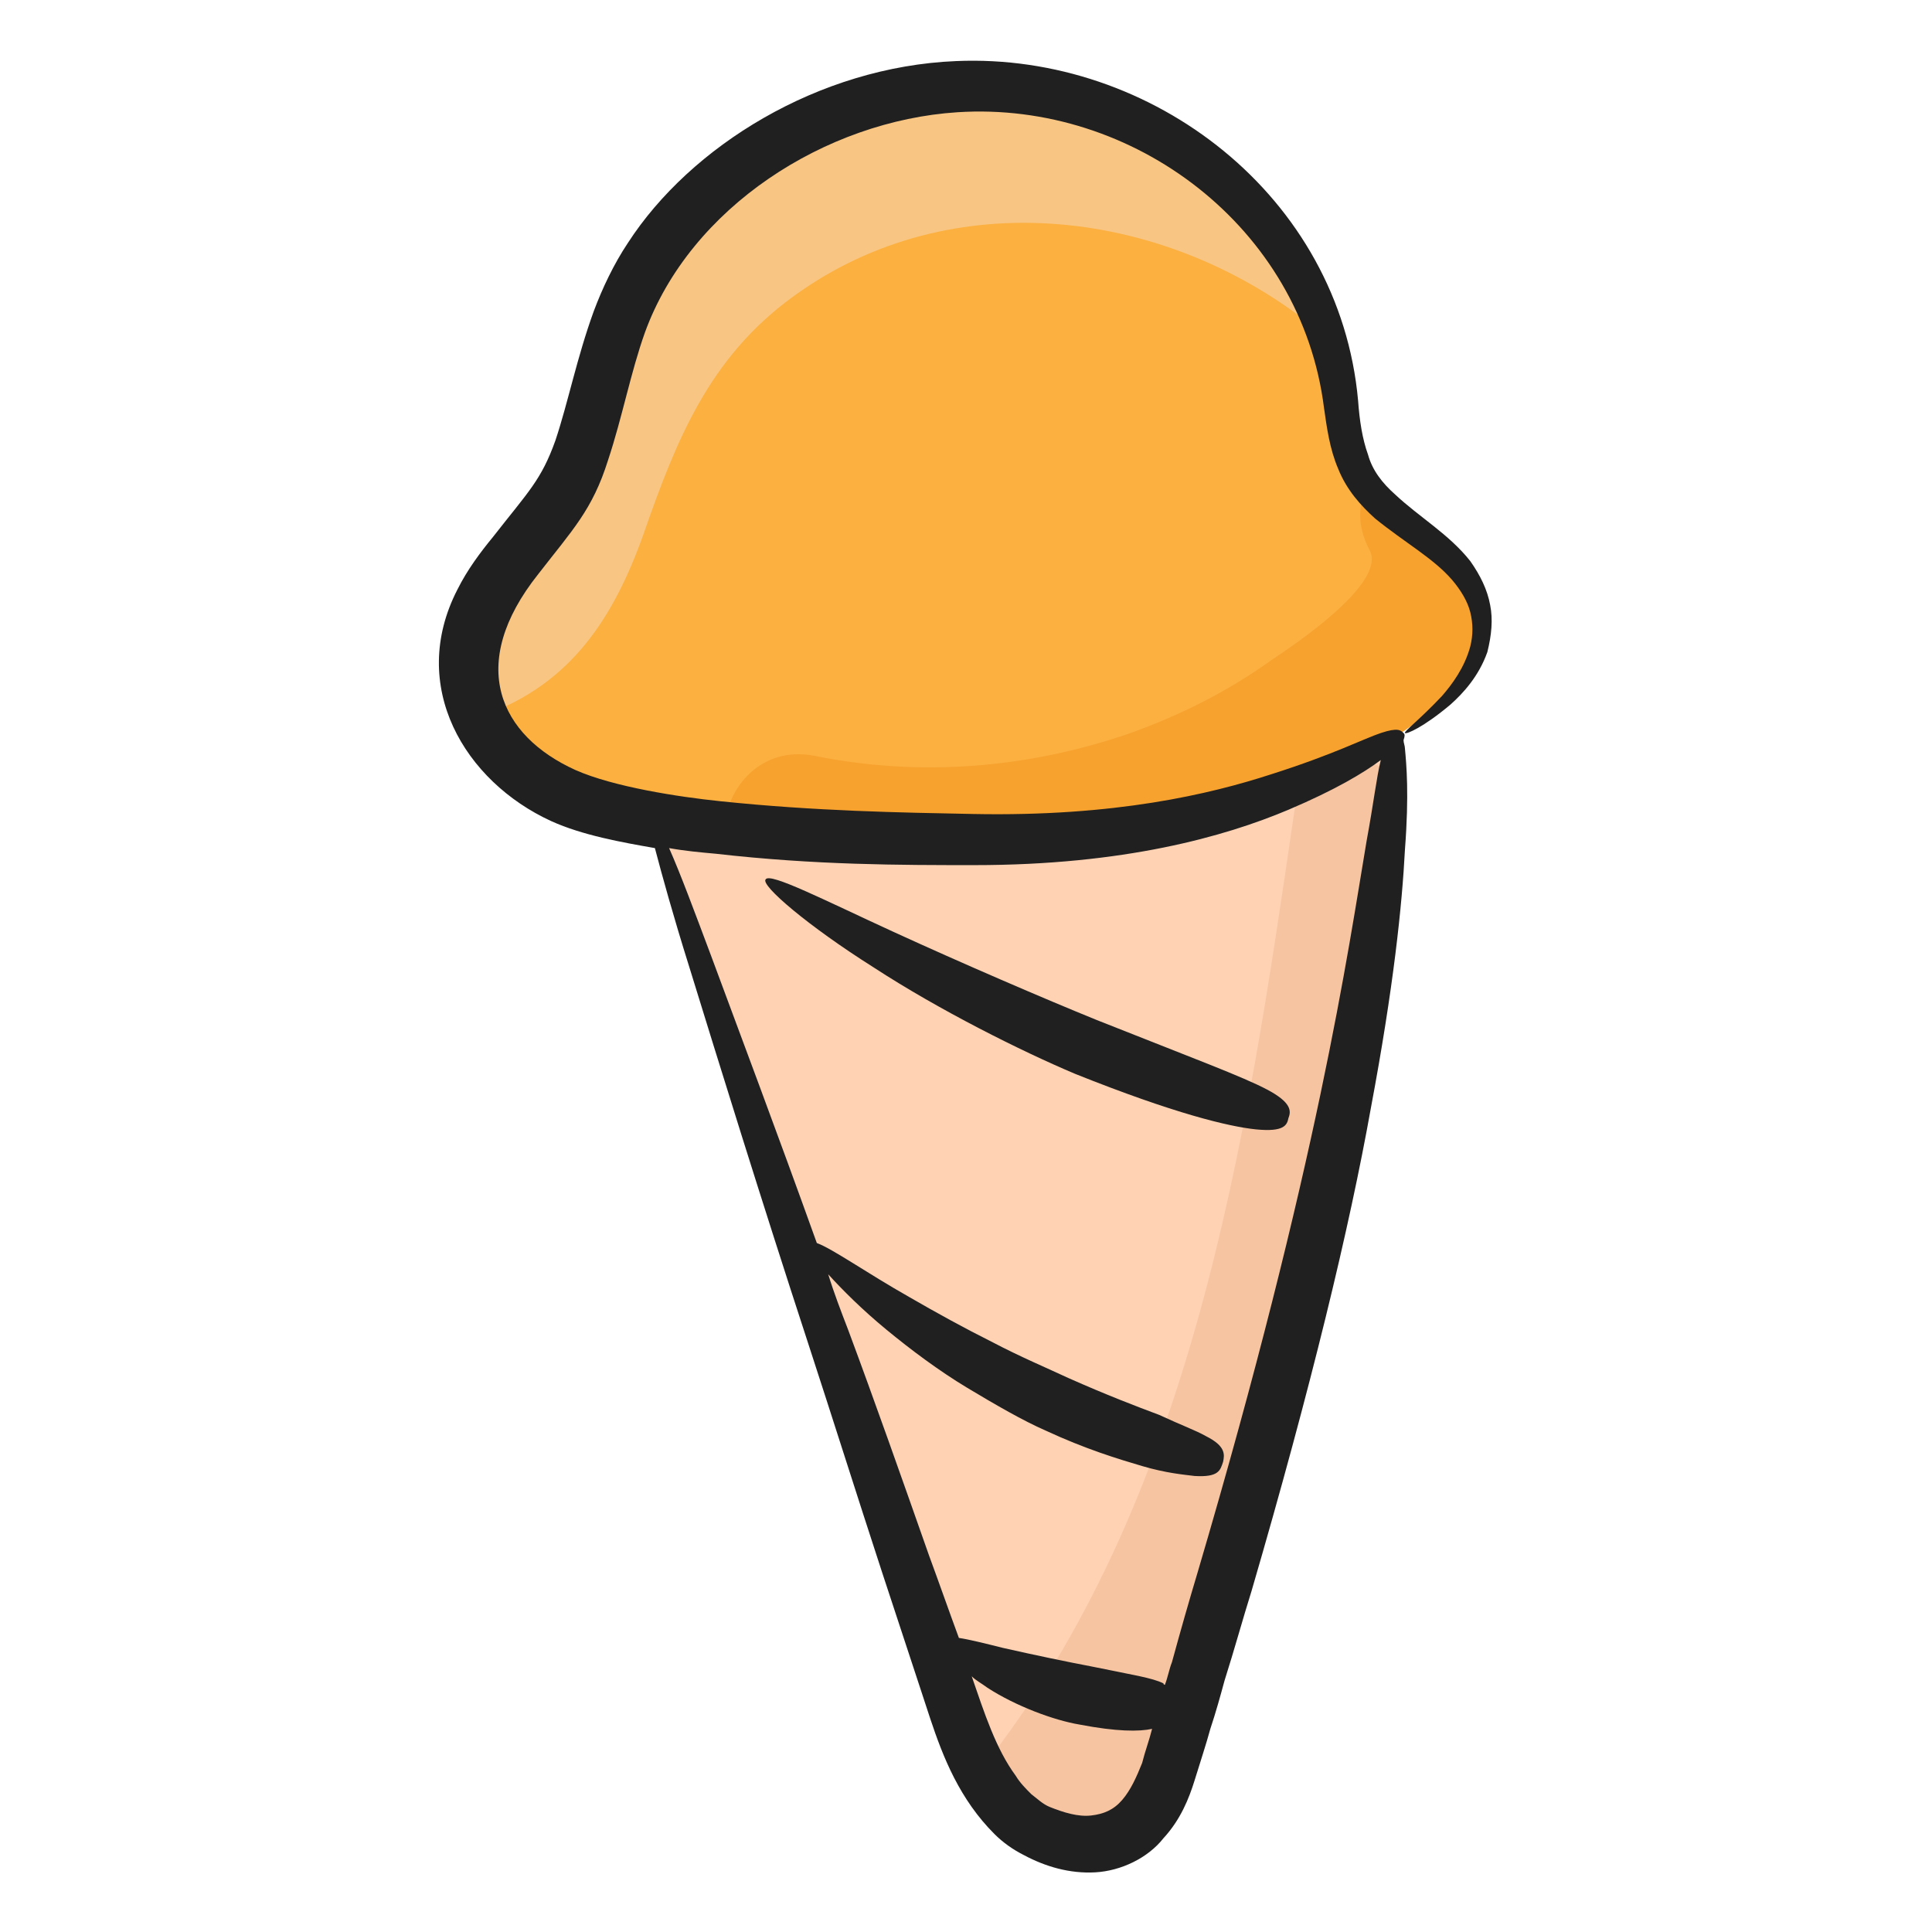
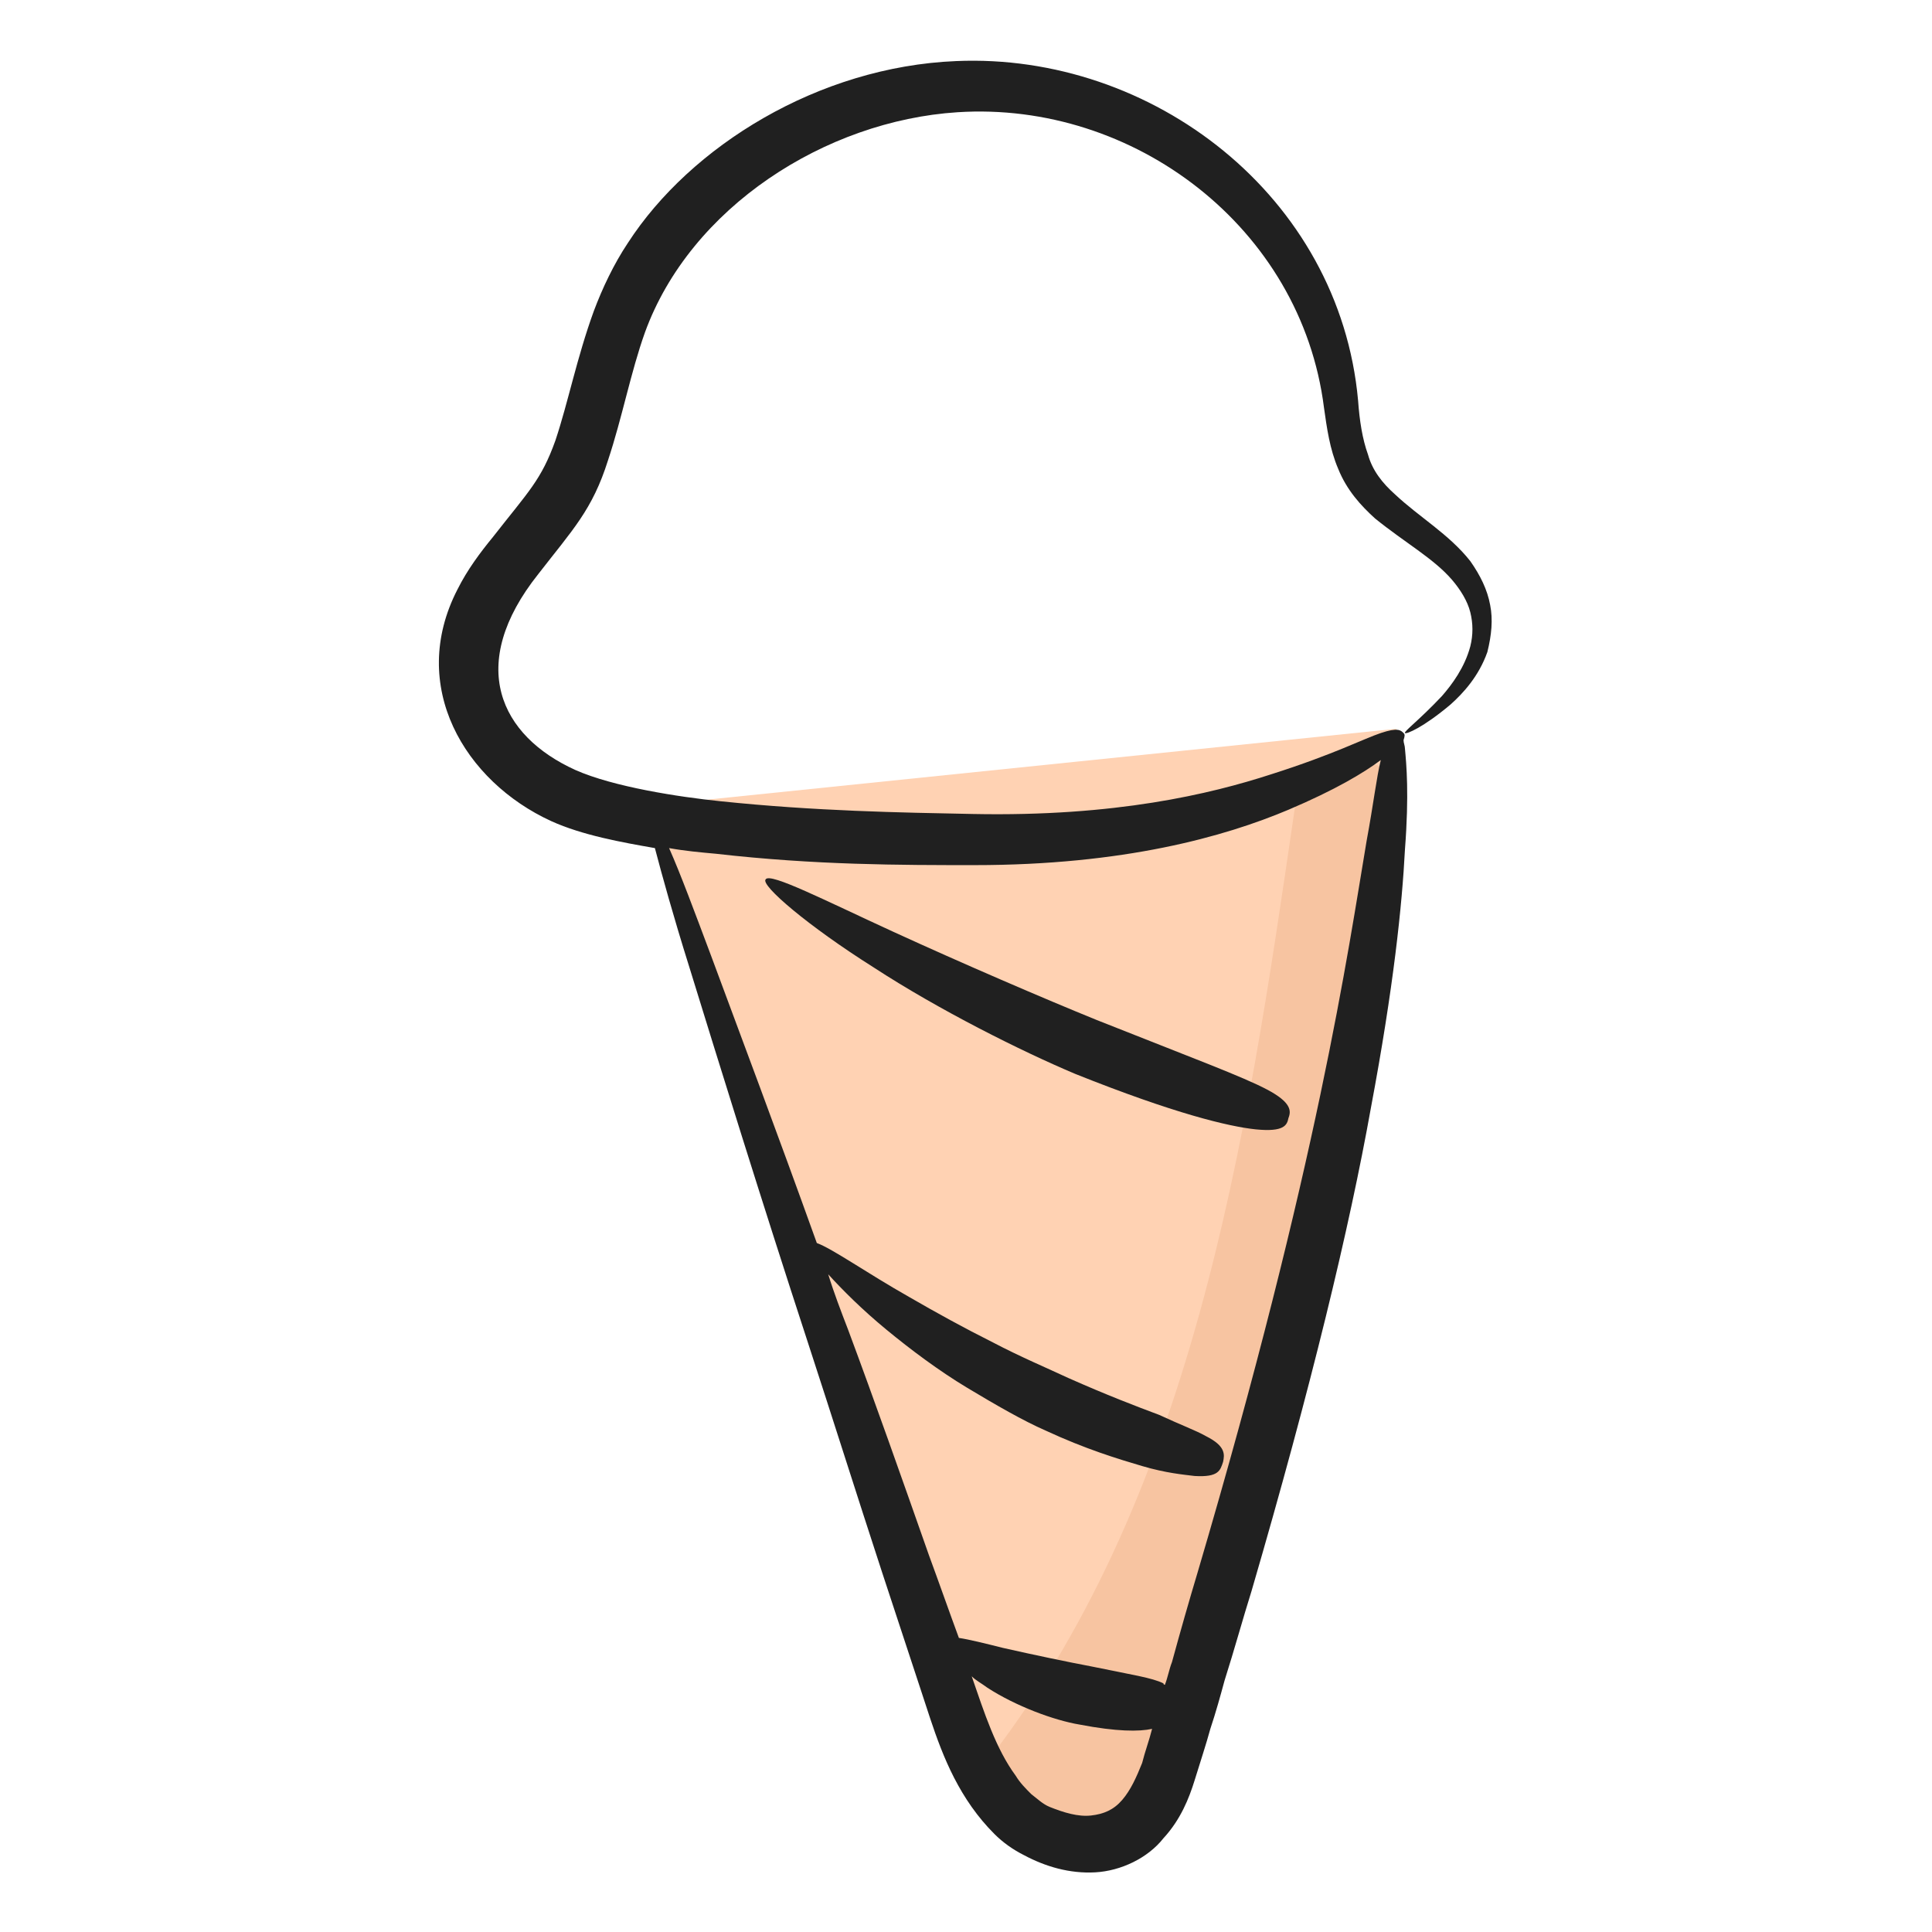
<svg xmlns="http://www.w3.org/2000/svg" width="75" height="75" viewBox="0 0 75 75" fill="none">
  <path d="M54.209 28.29C54.154 28.842 54.154 29.448 54.099 30C53.051 42.574 49.522 54.816 45.938 66.948C45.827 67.279 45.772 67.555 45.662 67.886C45.331 69.099 44.89 70.368 43.842 71.085C43.566 71.305 43.235 71.415 42.904 71.471C41.636 71.746 40.202 71.195 39.265 70.257C38.768 69.761 38.382 69.21 38.107 68.658C37.665 67.776 37.279 66.783 37.004 65.846C33.088 54.32 29.173 42.794 25.257 31.268L54.209 28.29Z" fill="#FFD2B3" />
-   <path d="M54.54 28.346C49.467 31.599 43.456 32.647 37.5 32.537C34.963 32.482 31.378 32.426 28.125 32.096C25.974 31.875 23.989 31.544 22.445 30.993C20.845 30.441 19.412 29.228 18.695 27.739C18.309 26.967 18.143 26.085 18.198 25.202C18.474 22.224 21.507 20.349 22.445 17.812C23.603 14.559 23.658 11.691 26.084 8.879C27.242 7.555 28.566 6.397 30.11 5.515C32.04 4.357 34.246 3.64 36.452 3.364C36.617 3.364 36.783 3.309 36.948 3.309C43.07 2.868 48.75 6.563 51.287 12.077C51.452 12.463 51.562 12.794 51.673 13.18C52.114 14.835 51.893 16.434 52.555 17.978C52.665 18.309 52.831 18.585 53.051 18.86C54.32 20.57 56.801 21.232 57.408 23.382C58.014 25.312 56.25 27.188 54.54 28.346Z" fill="#FBB040" />
-   <path d="M51.673 13.18C51.507 13.07 51.287 12.96 51.121 12.794C45.386 8.107 36.948 7.004 30.772 11.526C27.518 13.897 26.25 17.096 24.981 20.735C23.823 23.989 22.169 26.526 18.86 27.739C18.805 27.739 18.805 27.739 18.75 27.794C18.364 27.022 18.198 26.14 18.253 25.257C18.529 22.279 21.562 20.404 22.5 17.868C23.658 14.614 23.713 11.746 26.14 8.934C27.298 7.61 28.621 6.452 30.165 5.57C30.937 5.184 31.765 4.798 32.592 4.467C33.915 3.971 35.239 3.64 36.562 3.419C36.617 3.364 36.783 3.309 36.948 3.309C43.07 2.868 48.75 6.563 51.287 12.077C51.452 12.463 51.617 12.794 51.673 13.18Z" fill="#F9C582" />
-   <path d="M54.54 28.346C49.467 31.599 43.456 32.647 37.5 32.537C34.963 32.482 31.379 32.426 28.125 32.096C28.235 30.552 29.559 28.952 31.599 29.338C35.68 30.166 39.816 29.835 43.732 28.511C45.772 27.794 47.647 26.857 49.412 25.588C50.239 25.037 53.879 22.61 53.162 21.342C52.665 20.404 52.721 19.522 53.107 18.805C54.375 20.515 56.857 21.177 57.463 23.327C58.015 25.312 56.25 27.188 54.54 28.346Z" fill="#F7A12F" />
  <path d="M54.099 30C53.051 42.574 49.522 54.816 45.937 66.948C45 68.493 44.007 70.037 42.904 71.471C41.636 71.746 40.202 71.195 39.264 70.257C38.768 69.761 38.382 69.21 38.106 68.658C46.323 58.29 48.364 44.393 50.239 31.544C50.514 29.393 52.61 29.118 54.099 30Z" fill="#F7C4A1" />
  <path d="M57.849 23.493C57.739 22.886 57.463 22.334 57.077 21.783C56.25 20.735 55.092 20.073 54.154 19.191C53.658 18.75 53.272 18.254 53.106 17.647C52.886 17.04 52.776 16.323 52.721 15.551C52.004 7.61 44.724 2.04 37.114 2.371C31.765 2.592 26.801 5.68 24.375 9.43C23.823 10.257 23.382 11.195 23.051 12.077C22.39 13.897 22.059 15.607 21.562 17.096C21.011 18.64 20.515 19.081 19.136 20.846C18.64 21.452 18.143 22.114 17.757 22.886C15.827 26.636 18.033 30.331 21.397 31.875C22.61 32.426 24.154 32.702 25.423 32.923C25.698 33.971 26.14 35.57 26.746 37.5C27.904 41.25 29.504 46.434 31.379 52.169C32.316 55.037 33.254 58.015 34.246 61.048C34.742 62.537 35.239 64.081 35.735 65.57C36.231 67.059 36.673 68.658 37.721 70.147C37.996 70.533 38.272 70.864 38.603 71.195C38.934 71.526 39.32 71.801 39.761 72.022C40.588 72.463 41.526 72.739 42.518 72.684C43.511 72.629 44.559 72.132 45.165 71.36C45.827 70.643 46.158 69.816 46.379 69.099C46.599 68.382 46.82 67.721 46.985 67.114C47.206 66.452 47.371 65.846 47.537 65.239C47.923 64.026 48.254 62.812 48.584 61.765C50.901 53.824 52.39 47.647 53.217 43.015C54.099 38.327 54.43 35.129 54.54 32.978C54.706 30.827 54.596 29.669 54.54 29.062C54.54 28.952 54.485 28.842 54.485 28.732C54.54 28.566 54.54 28.511 54.485 28.456C54.375 28.346 54.265 28.235 53.603 28.456C52.941 28.676 51.783 29.283 49.356 30.055C46.985 30.827 43.29 31.709 37.776 31.599C34.963 31.544 31.654 31.489 27.959 31.103C26.36 30.938 23.823 30.551 22.334 29.89C19.412 28.566 18.088 25.809 20.901 22.279C22.224 20.57 22.996 19.798 23.603 17.868C24.154 16.213 24.485 14.448 25.037 12.904C26.801 8.051 32.04 4.687 37.169 4.357C44.007 3.915 50.515 8.823 51.397 15.827C51.507 16.599 51.617 17.426 51.948 18.198C52.279 19.026 52.831 19.632 53.382 20.129C54.54 21.066 55.643 21.673 56.36 22.5C56.691 22.886 56.967 23.327 57.077 23.768C57.187 24.209 57.187 24.651 57.077 25.092C56.856 25.919 56.36 26.581 55.974 27.022C55.092 27.959 54.485 28.401 54.54 28.456C54.596 28.511 55.257 28.235 56.305 27.353C56.801 26.912 57.408 26.25 57.739 25.312C57.904 24.651 57.959 24.044 57.849 23.493ZM43.566 69.871C43.235 70.257 42.849 70.423 42.353 70.478C41.856 70.533 41.305 70.368 40.754 70.147C40.478 70.037 40.257 69.816 40.037 69.651C39.816 69.43 39.596 69.21 39.43 68.934C38.658 67.886 38.217 66.507 37.721 65.073C37.886 65.239 38.106 65.349 38.327 65.515C39.43 66.232 40.919 66.783 41.912 66.948C43.346 67.224 44.228 67.224 44.724 67.114C44.614 67.555 44.448 67.996 44.338 68.438C44.117 68.989 43.897 69.485 43.566 69.871ZM37.831 33.584C43.621 33.584 47.537 32.482 50.018 31.434C51.838 30.662 52.941 30 53.603 29.504C53.437 30.165 53.327 31.158 53.051 32.647C52.334 36.893 51.176 45.165 46.489 61.048C46.158 62.151 45.827 63.309 45.496 64.522C45.386 64.798 45.331 65.129 45.221 65.404C45.221 65.404 45.165 65.404 45.165 65.349C44.724 65.129 43.952 65.018 42.353 64.688C41.471 64.522 40.147 64.246 38.934 63.971C38.272 63.805 37.61 63.64 37.224 63.584C36.838 62.537 36.452 61.434 36.066 60.386C35.018 57.408 33.971 54.43 32.923 51.618C32.647 50.901 32.371 50.184 32.151 49.467C32.702 50.074 33.474 50.846 34.412 51.618C35.349 52.39 36.452 53.217 37.555 53.879C38.658 54.54 39.706 55.147 40.588 55.533C42.132 56.25 43.401 56.636 44.338 56.912C45.276 57.188 45.937 57.243 46.379 57.298C47.316 57.353 47.371 57.077 47.481 56.746C47.537 56.471 47.592 56.14 46.82 55.754C46.434 55.533 45.827 55.312 45 54.926C44.117 54.596 42.959 54.154 41.471 53.493C40.643 53.107 39.596 52.665 38.548 52.114C37.445 51.562 36.342 50.956 35.294 50.349C33.64 49.412 32.316 48.474 31.709 48.254C30.165 43.952 28.732 40.147 27.629 37.169C26.967 35.404 26.415 33.915 25.974 32.923C26.581 33.033 27.187 33.088 27.794 33.143C31.654 33.584 34.963 33.584 37.831 33.584Z" fill="#202020" />
  <path d="M33.915 37.555C36.452 39.209 39.651 40.809 41.746 41.691C45.606 43.235 47.702 43.732 48.75 43.842C49.853 43.952 49.963 43.676 50.018 43.401C50.129 43.125 50.129 42.794 49.191 42.298C48.254 41.801 46.323 41.084 42.573 39.596C40.533 38.768 37.334 37.39 34.687 36.176C32.04 34.963 29.89 33.86 29.724 34.136C29.504 34.357 31.379 35.956 33.915 37.555Z" fill="#202020" />
</svg>